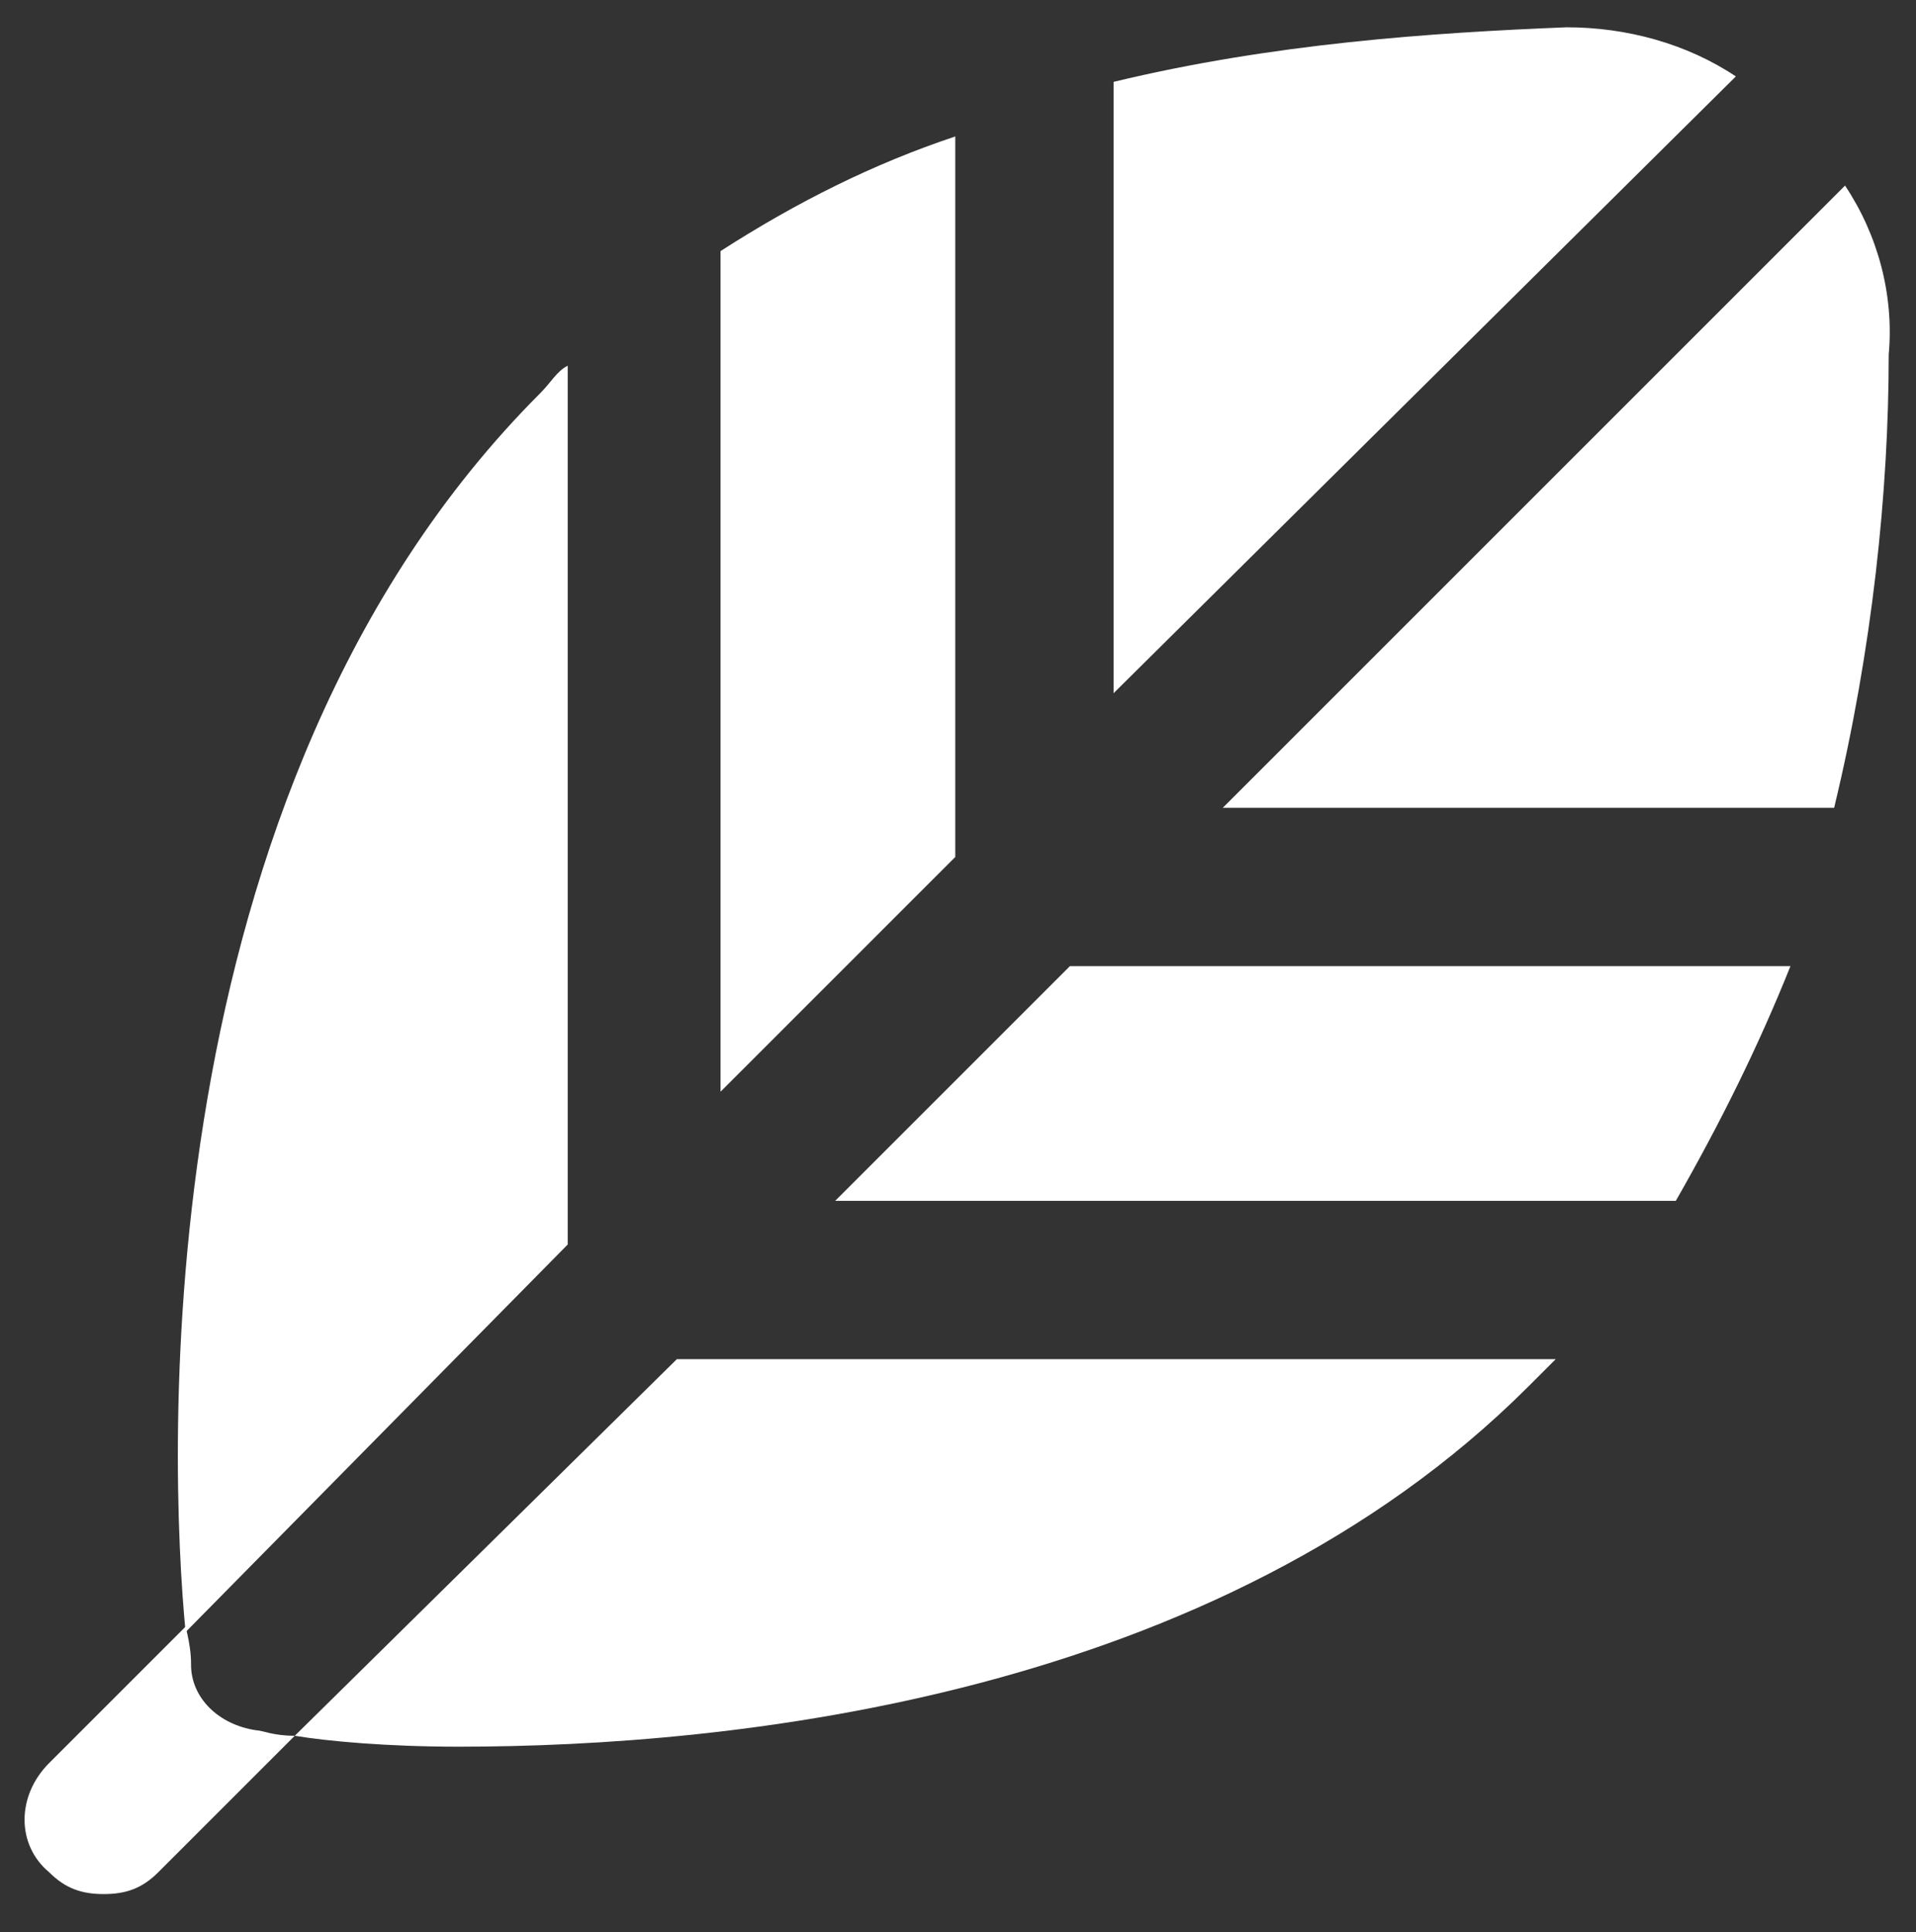
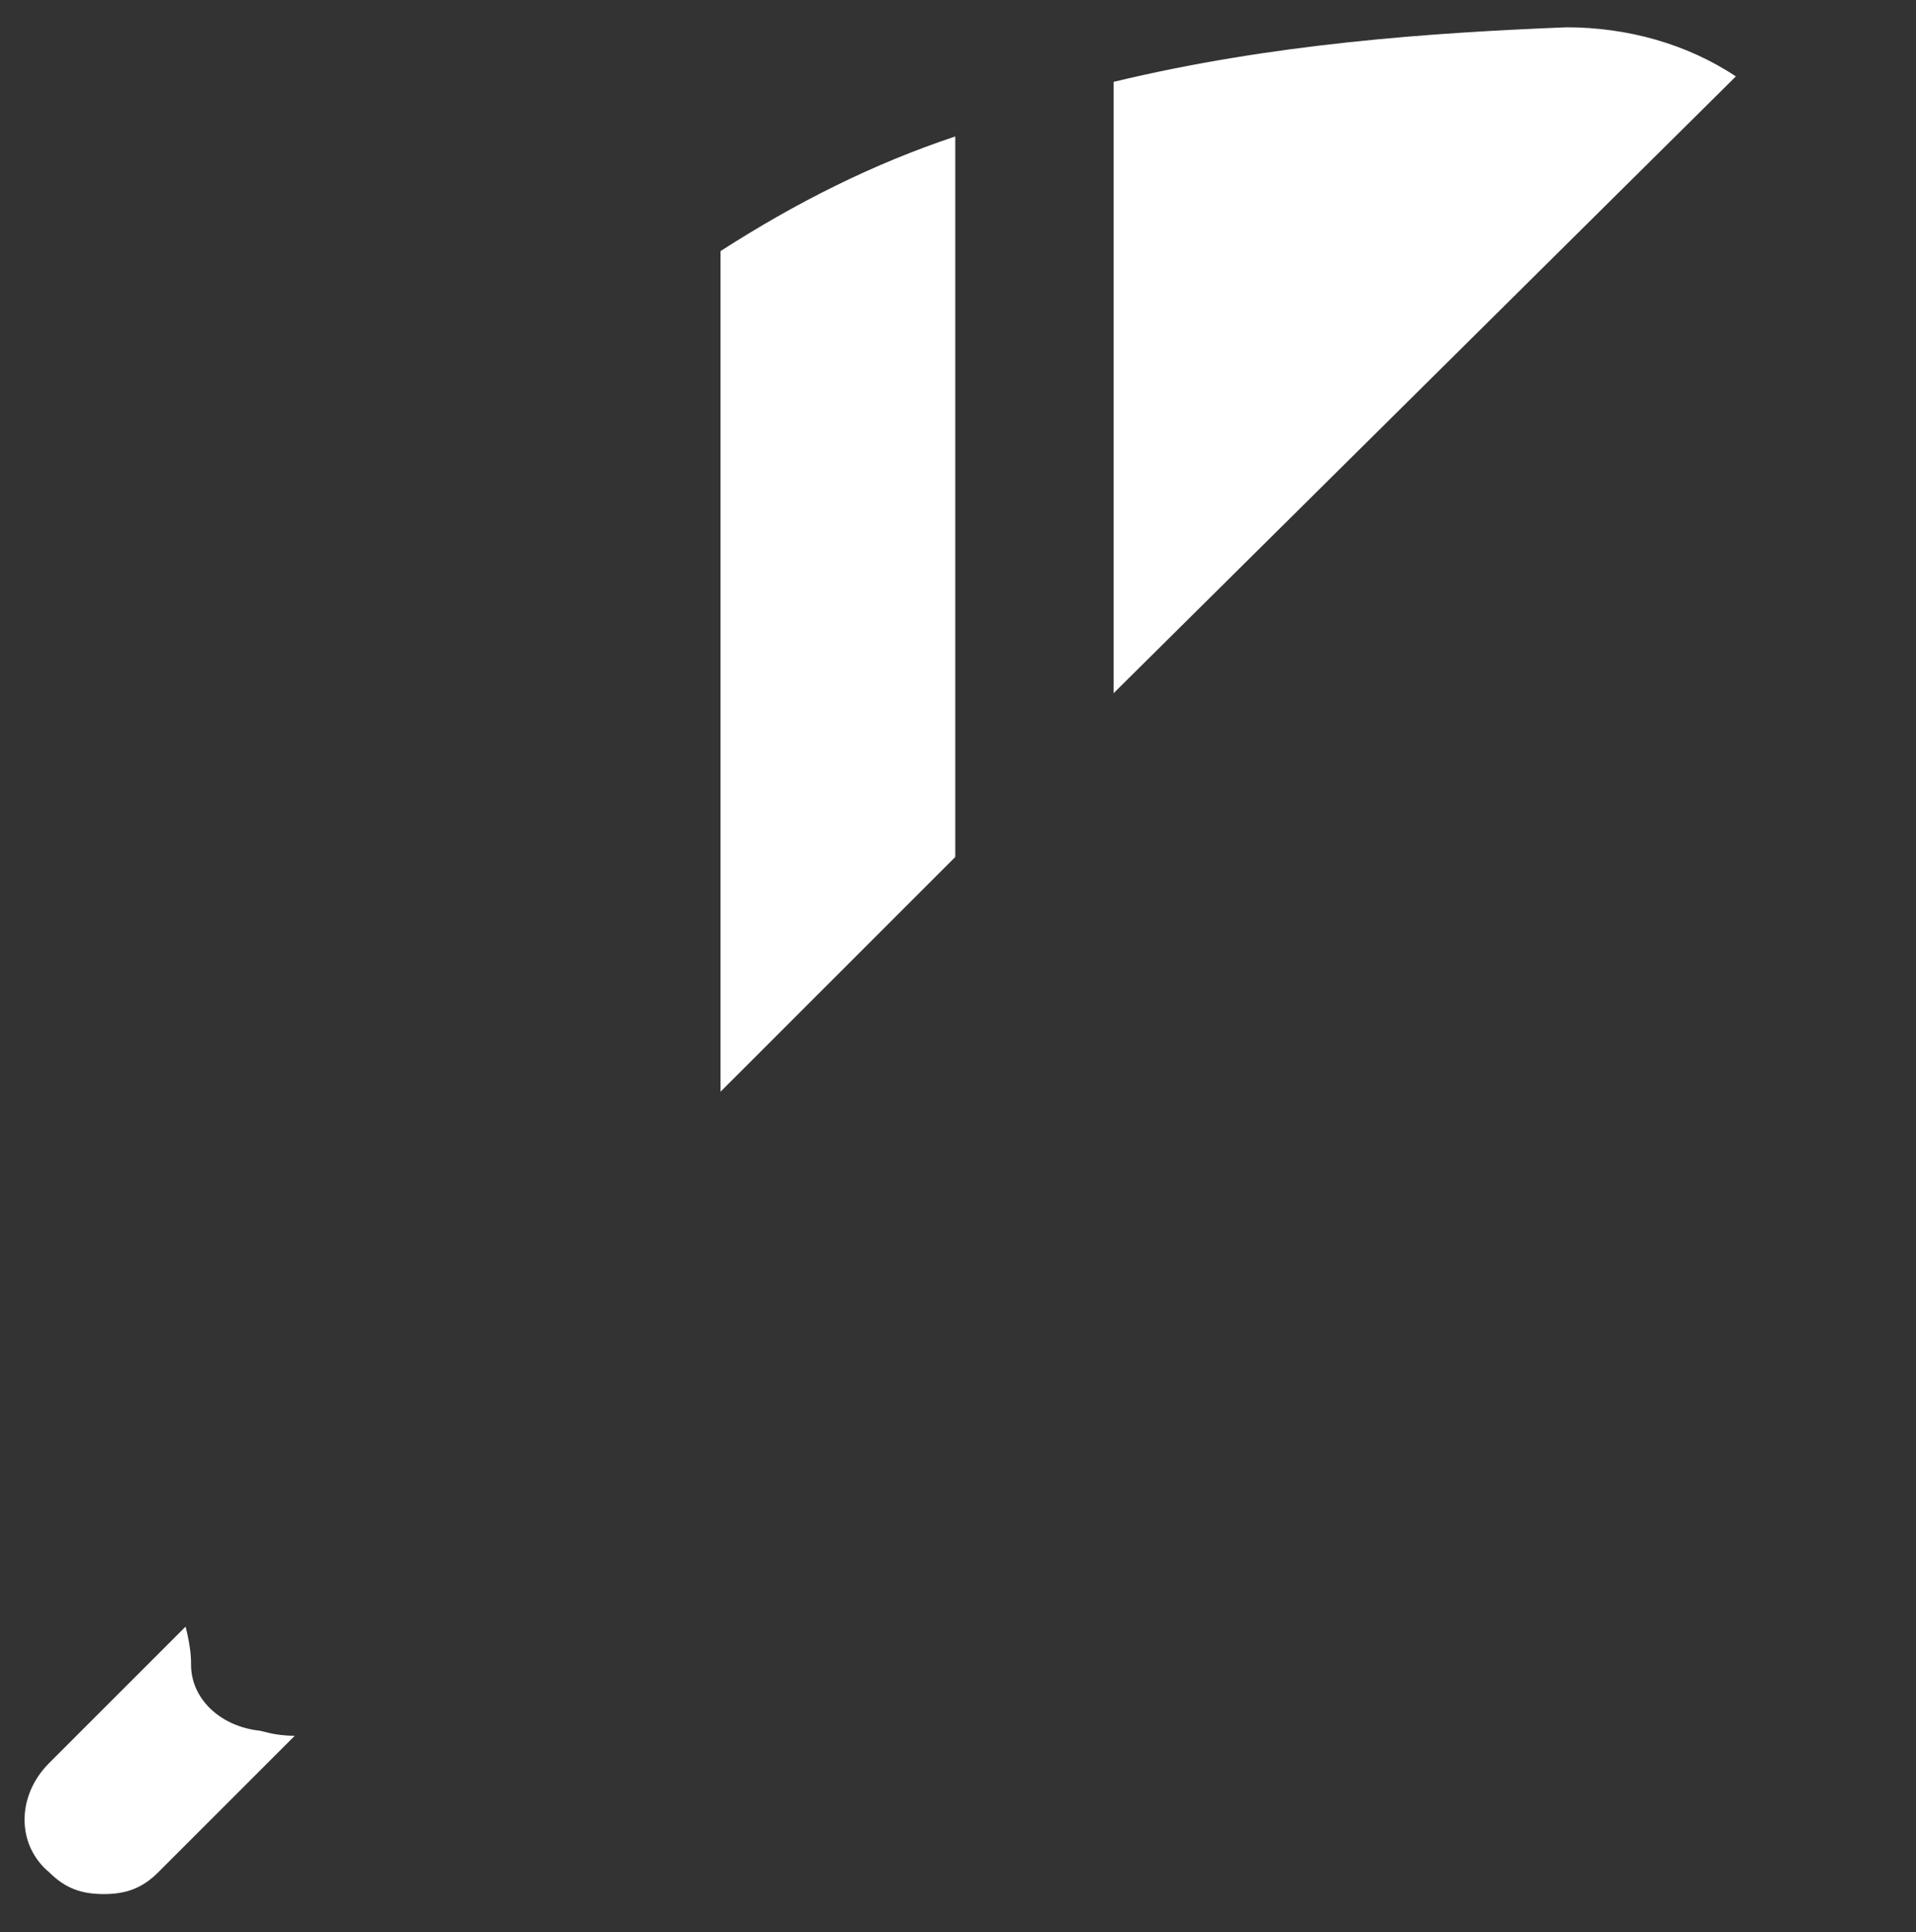
<svg xmlns="http://www.w3.org/2000/svg" version="1.1" id="Layer_1" x="0px" y="0px" viewBox="0 0 35.1 35.4" style="enable-background:new 0 0 35.1 35.4;" xml:space="preserve">
  <rect x="0" y="0" width="35.1" height="35.4" fill="#333333" stroke="none" />
  <style type="text/css">
	.st0{fill:#FFFFFF;}
</style>
-   <path class="st0" d="M1328.8,1554.4c0.1,0,0.3,0,0.7,0.1l-2.5,2.5c-0.3,0.3-0.6,0.4-1,0.4c-0.4,0-0.7-0.1-1-0.4  c-0.6-0.6-0.6-1.5,0-2l2.5-2.5c0,0.4,0.1,0.6,0.1,0.7C1327.6,1553.8,1328.1,1554.3,1328.8,1554.4z M1357.7,1537.5  c0.7-2.9,1-5.8,1-8.3c0-1.1-0.3-2.2-0.8-3.1l-11.4,11.4H1357.7z M1334.5,1529.3c-0.2,0.2-0.3,0.3-0.5,0.5  c-7.3,7.3-6.8,19.6-6.5,22.7l7-7V1529.3z M1354.8,1544.6c0.8-1.4,1.5-2.8,2.1-4.3h-13.2l-4.3,4.3H1354.8z M1332.5,1554.6  c5,0,13.9-0.9,19.6-6.6c0.2-0.2,0.3-0.3,0.5-0.5h-16.1l-7,7C1330.1,1554.5,1331.2,1554.6,1332.5,1554.6z M1352.8,1523.2  c-2.5,0.1-5.4,0.3-8.3,1v11.2l11.4-11.4C1355,1523.4,1353.9,1523.2,1352.8,1523.2z M1341.6,1525.1c-1.5,0.5-2.9,1.2-4.3,2.1v15.4  l4.3-4.3V1525.1L1341.6,1525.1z" />
  <g>
-     <path class="st0" d="M10.4,22.8V6.7C10.2,6.8,10.1,7,9.9,7.2c-7.3,7.3-6.8,19.6-6.5,22.7L10.4,22.8z" />
    <path class="st0" d="M17.5,2.5L17.5,2.5c-1.5,0.5-2.9,1.2-4.3,2.1v15.4l4.3-4.3V2.5z" />
    <path class="st0" d="M28.7,0.5c-2.5,0.1-5.4,0.3-8.3,1v11.2L31.8,1.4C30.9,0.8,29.8,0.5,28.7,0.5z" />
    <path class="st0" d="M5.4,31.8c-0.4,0-0.6-0.1-0.7-0.1c-0.7-0.1-1.2-0.6-1.2-1.2c0-0.1,0-0.3-0.1-0.7l-2.5,2.5   c-0.6,0.6-0.6,1.5,0,2c0.3,0.3,0.6,0.4,1,0.4c0.4,0,0.7-0.1,1-0.4L5.4,31.8C5.4,31.8,5.4,31.8,5.4,31.8L5.4,31.8z" />
-     <path class="st0" d="M5.4,31.8C5.4,31.8,5.4,31.8,5.4,31.8L5.4,31.8C6,31.9,7.1,32,8.4,32c5,0,13.9-0.9,19.6-6.6   c0.2-0.2,0.3-0.3,0.5-0.5H12.4L5.4,31.8z" />
-     <path class="st0" d="M33.8,3.4L22.4,14.8h11.2c0.7-2.9,1-5.8,1-8.3C34.7,5.4,34.4,4.3,33.8,3.4z" />
-     <path class="st0" d="M15.3,22h15.4c0.8-1.4,1.5-2.8,2.1-4.3H19.6L15.3,22z" />
  </g>
</svg>